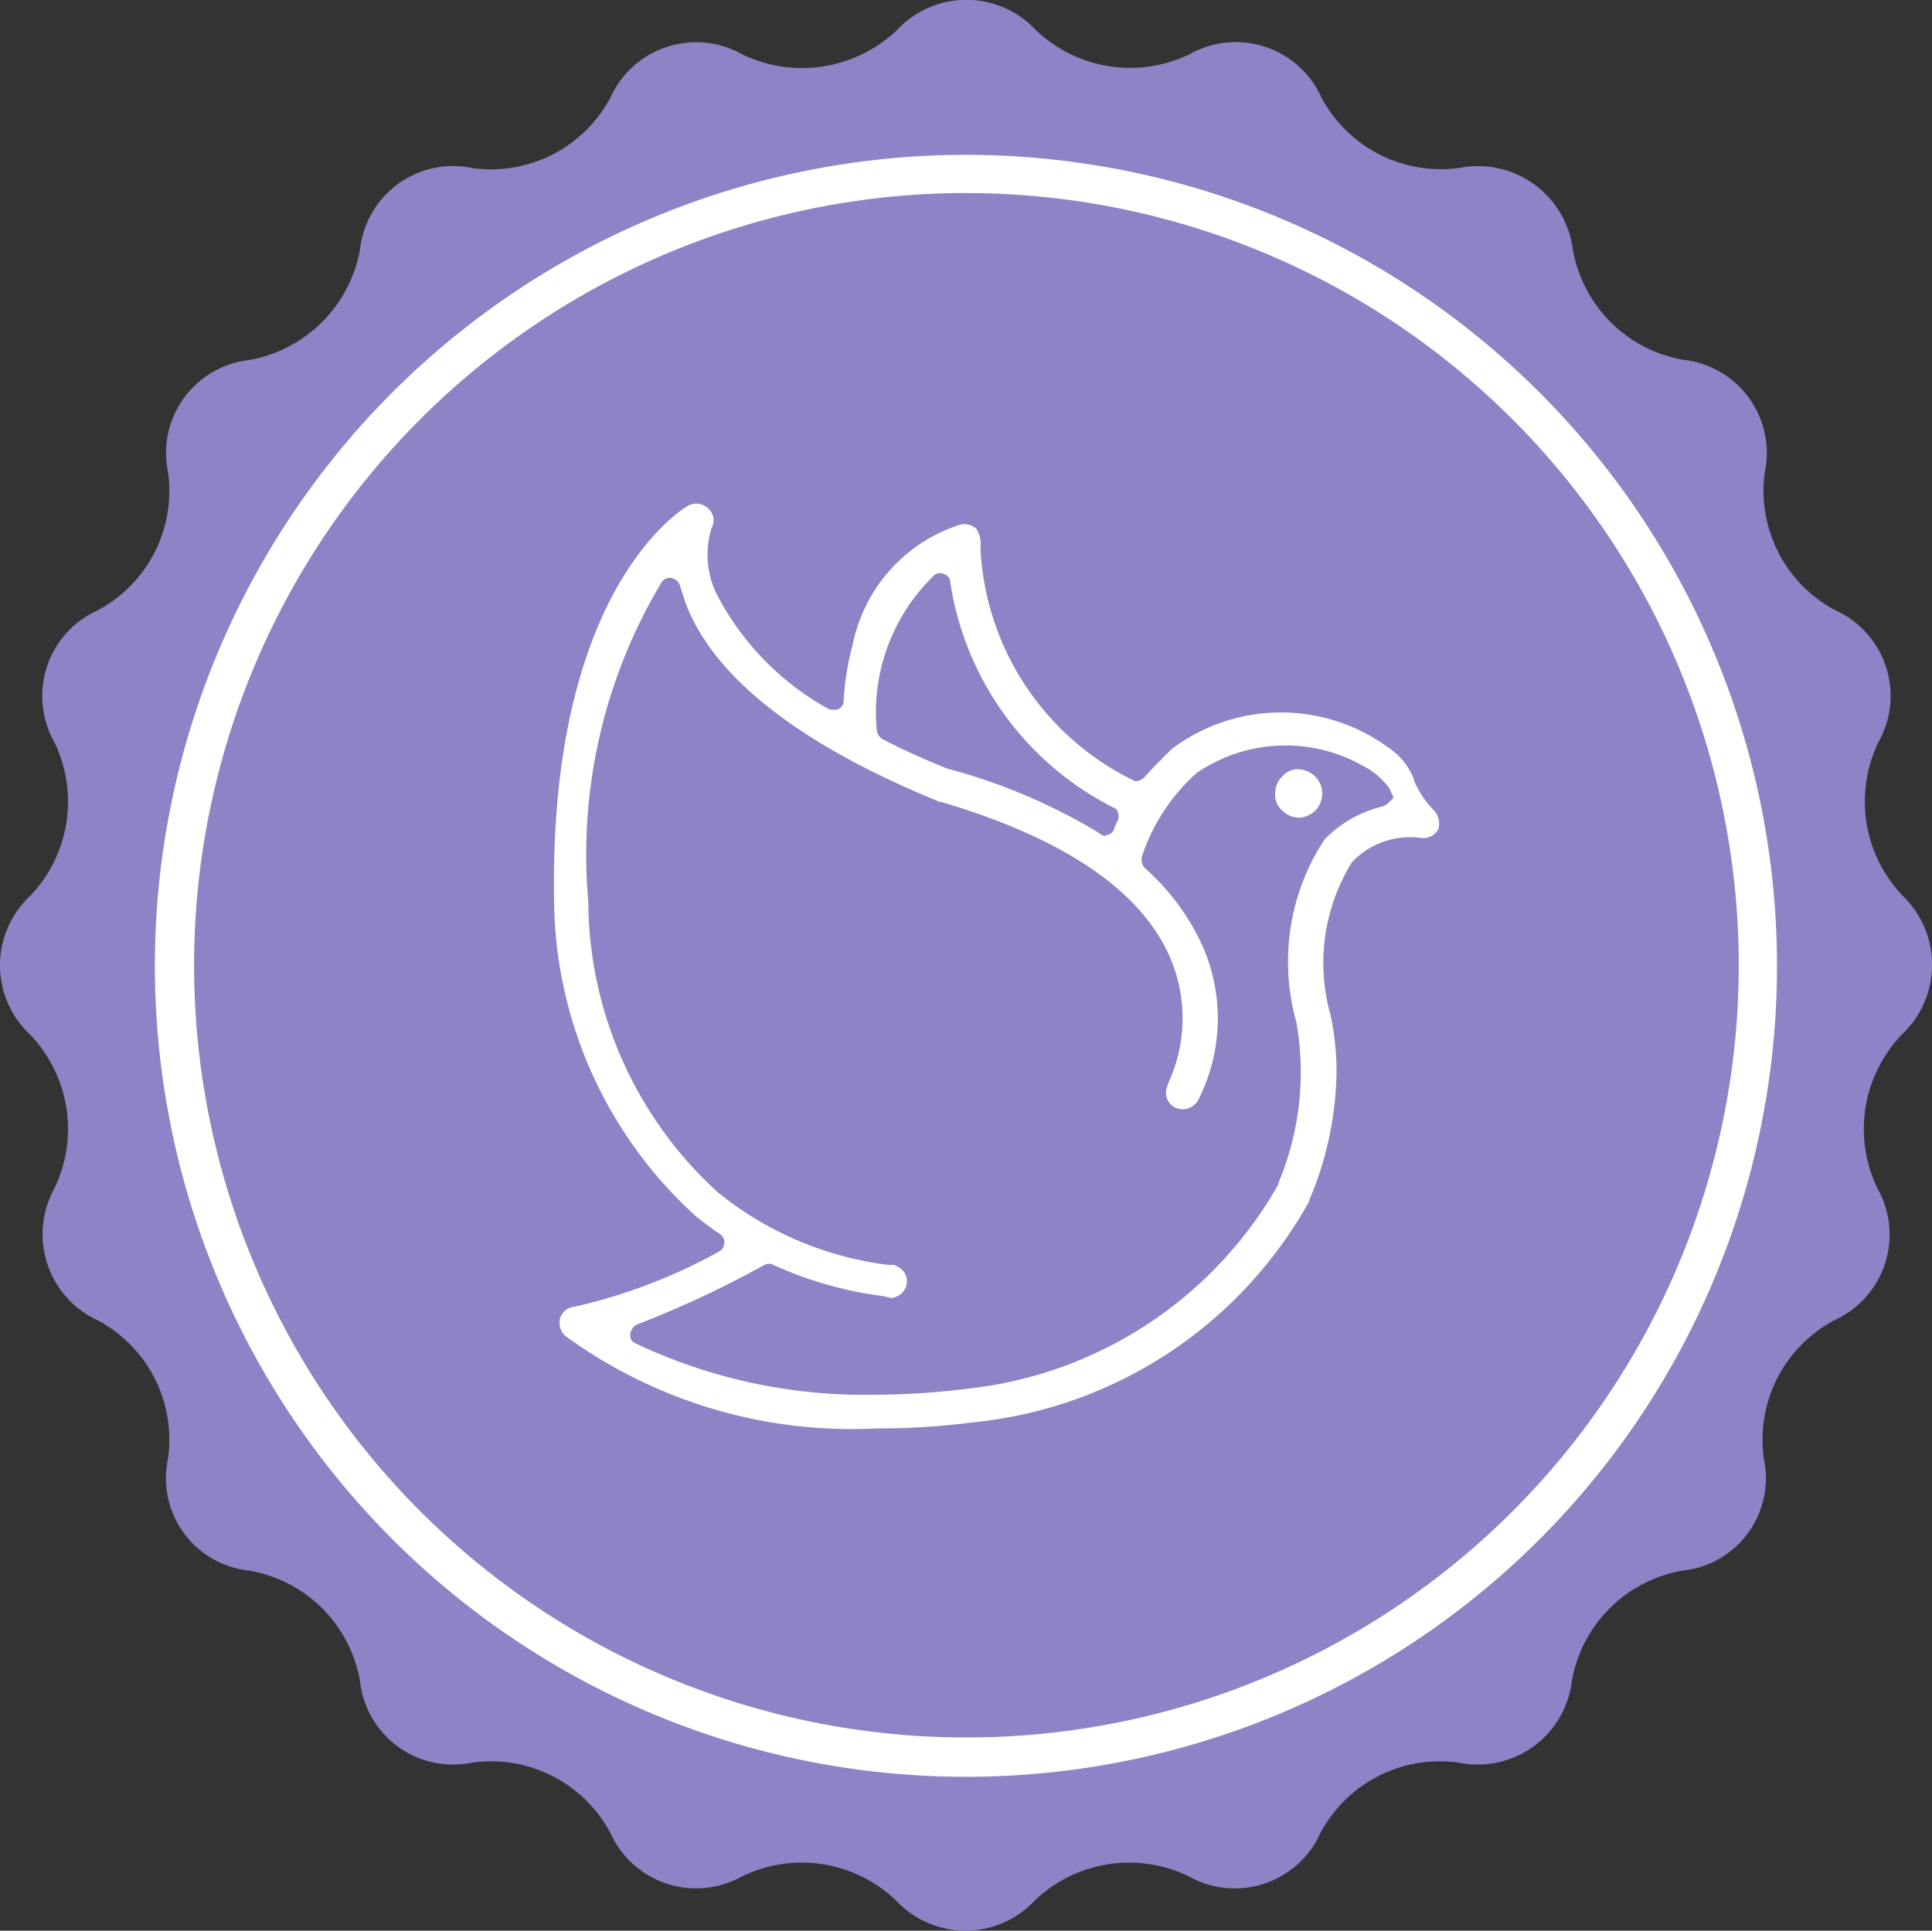
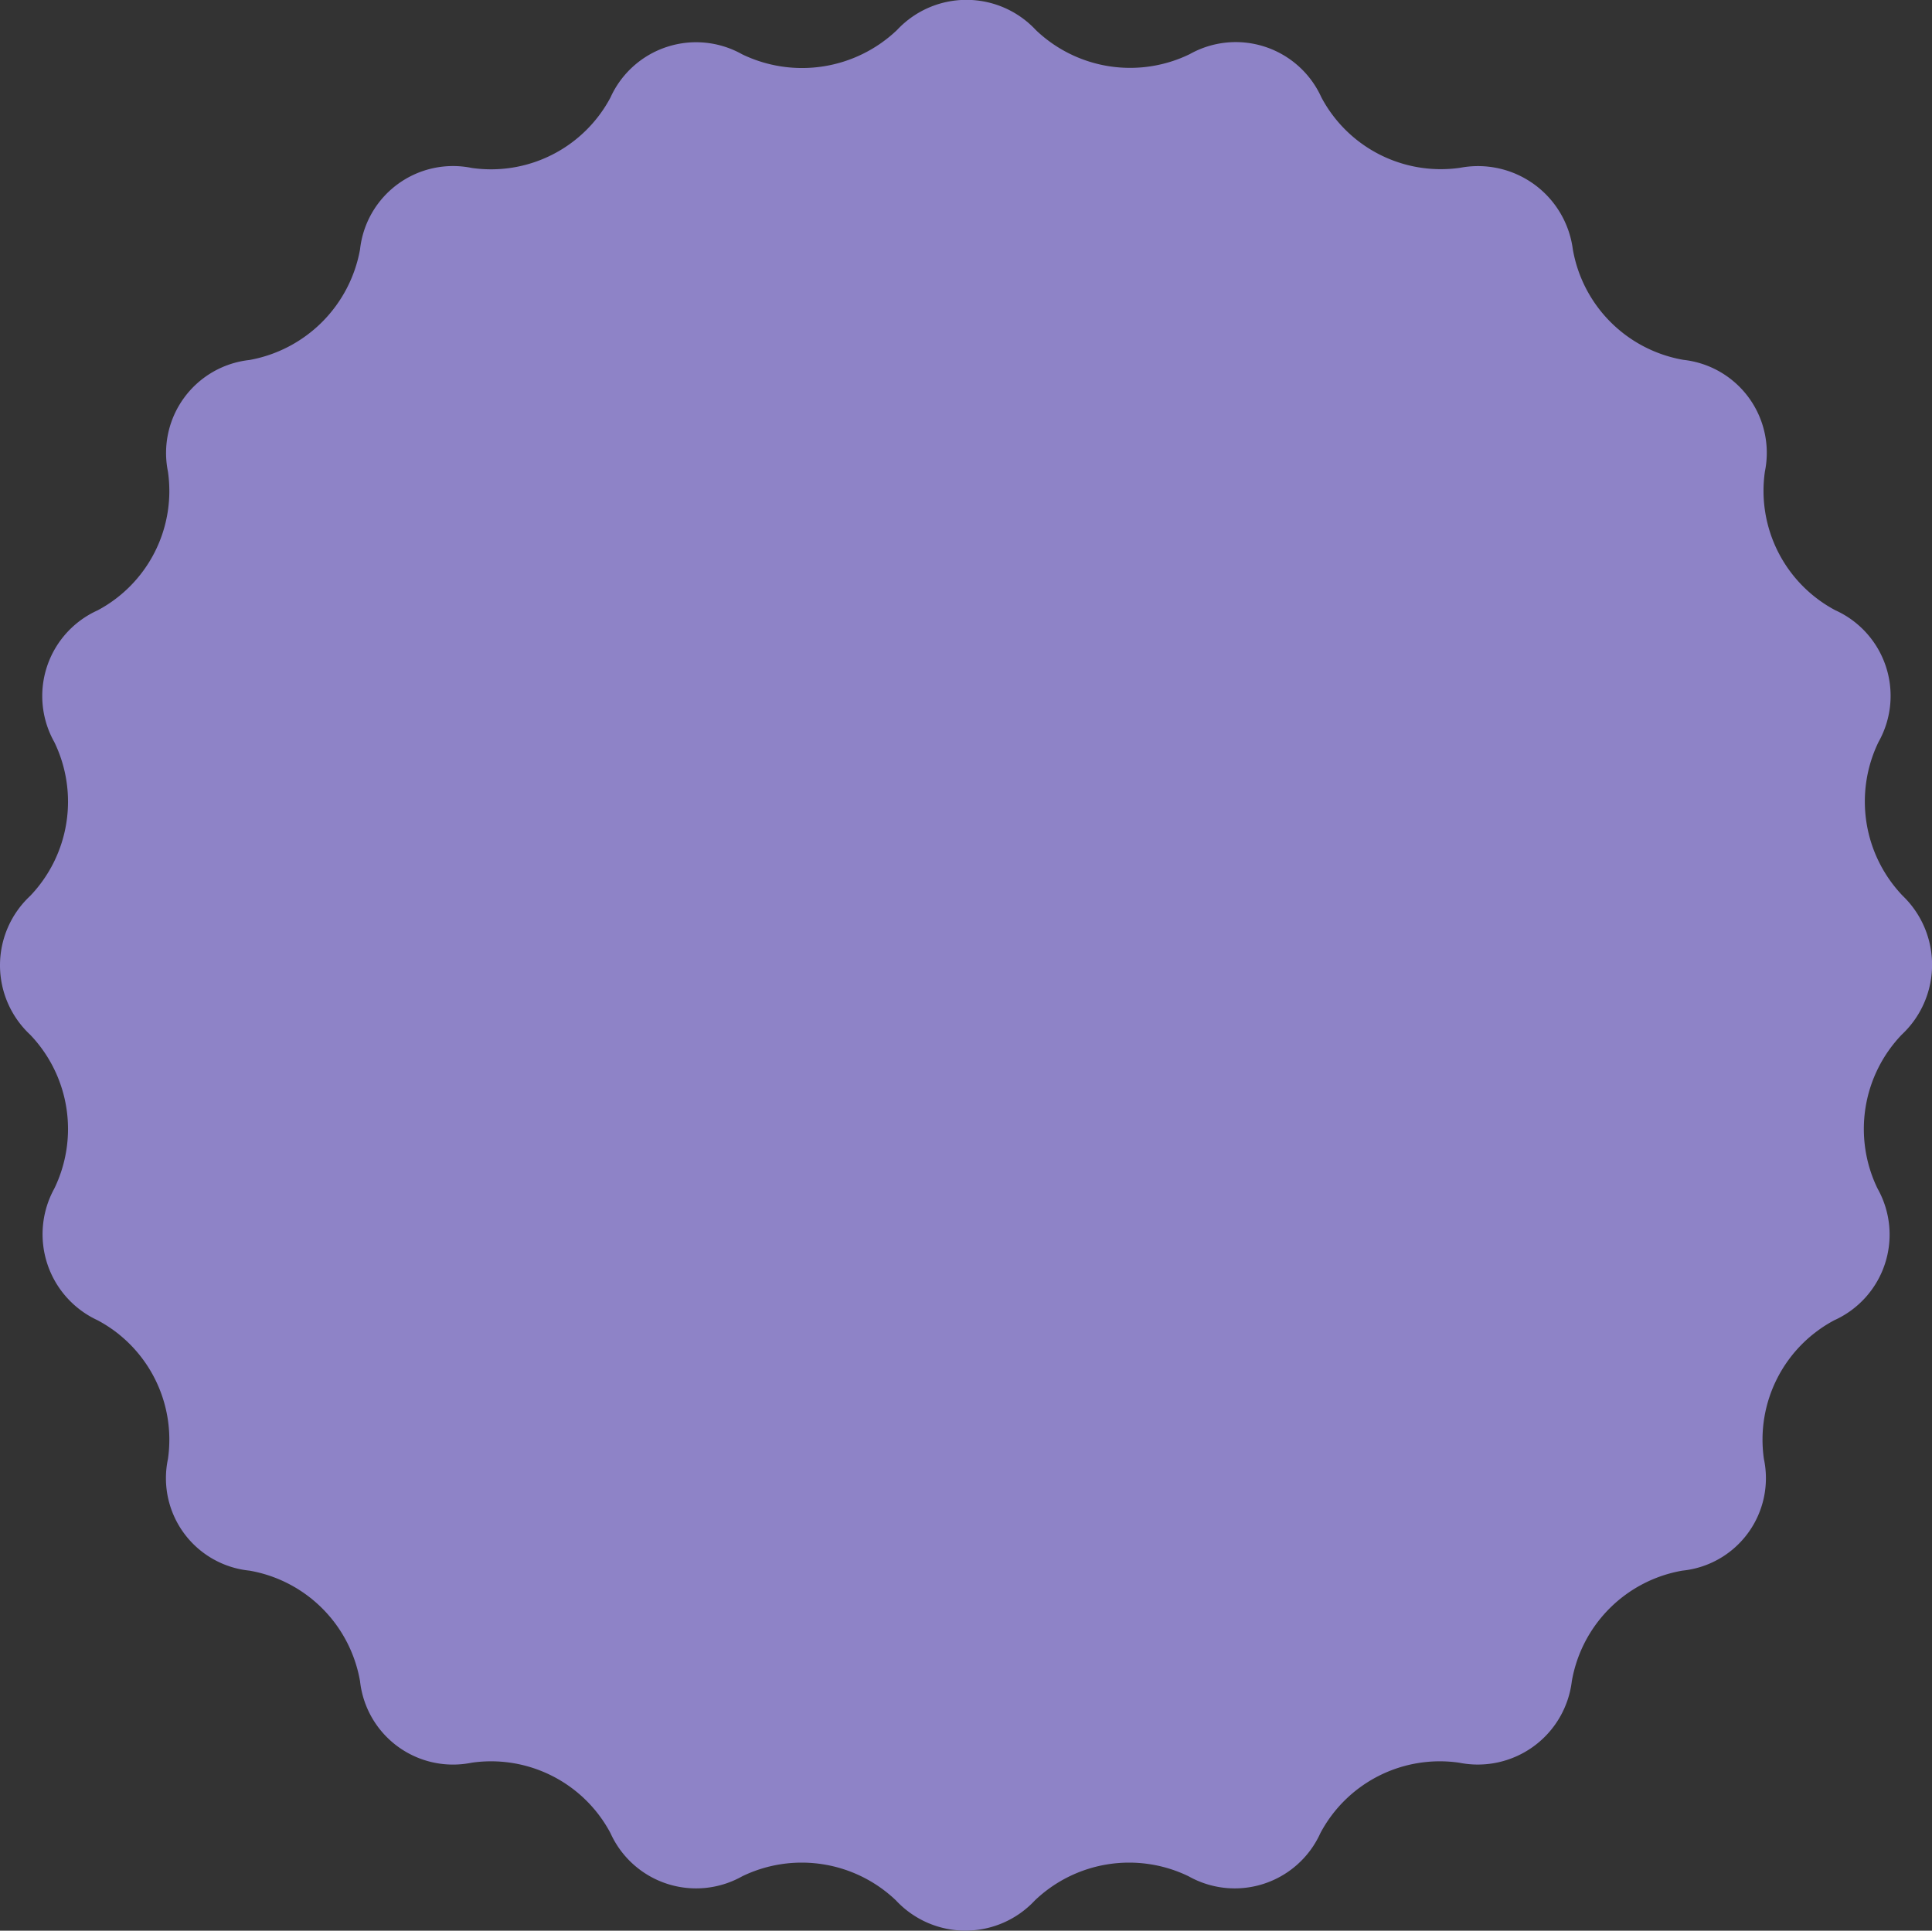
<svg xmlns="http://www.w3.org/2000/svg" width="27.034" height="27.019" viewBox="0 0 27.034 27.019">
  <rect x="0" y="0" width="27.034" height="27.019" fill="#333333" stroke="none" />
  <g id="使命" transform="translate(-19.968 -20.48)">
    <path id="路径_458" data-name="路径 458" d="M46.578,34.96a1.908,1.908,0,0,0-.338,2.153,1.315,1.315,0,0,1-.605,1.843,1.892,1.892,0,0,0-.985,1.942,1.3,1.3,0,0,1-1.14,1.562,1.9,1.9,0,0,0-1.548,1.548,1.325,1.325,0,0,1-1.576,1.14,1.892,1.892,0,0,0-1.942.985,1.315,1.315,0,0,1-1.843.605,1.908,1.908,0,0,0-2.153.338,1.328,1.328,0,0,1-1.942,0,1.908,1.908,0,0,0-2.153-.338,1.315,1.315,0,0,1-1.843-.605,1.892,1.892,0,0,0-1.942-.985,1.309,1.309,0,0,1-1.562-1.14,1.9,1.9,0,0,0-1.548-1.548,1.3,1.3,0,0,1-1.14-1.562,1.892,1.892,0,0,0-.985-1.942,1.326,1.326,0,0,1-.605-1.843,1.908,1.908,0,0,0-.338-2.153,1.328,1.328,0,0,1,0-1.942,1.908,1.908,0,0,0,.338-2.153,1.315,1.315,0,0,1,.605-1.843,1.892,1.892,0,0,0,.985-1.942,1.309,1.309,0,0,1,1.14-1.562,1.917,1.917,0,0,0,1.548-1.548,1.309,1.309,0,0,1,1.562-1.14,1.892,1.892,0,0,0,1.942-.985,1.315,1.315,0,0,1,1.843-.605A1.926,1.926,0,0,0,32.52,20.9a1.328,1.328,0,0,1,1.942,0,1.908,1.908,0,0,0,2.153.338,1.315,1.315,0,0,1,1.843.605,1.892,1.892,0,0,0,1.942.985,1.338,1.338,0,0,1,1.576,1.14,1.9,1.9,0,0,0,1.548,1.548,1.309,1.309,0,0,1,1.14,1.562,1.892,1.892,0,0,0,.985,1.942,1.315,1.315,0,0,1,.605,1.843,1.908,1.908,0,0,0,.338,2.153A1.339,1.339,0,0,1,46.578,34.96Z" fill="#8e83c7" />
-     <path id="路径_459" data-name="路径 459" d="M110.67,122.026a11.349,11.349,0,1,1,11.342-11.356A11.345,11.345,0,0,1,110.67,122.026Zm0-22.164a10.807,10.807,0,1,0,10.807,10.807A10.81,10.81,0,0,0,110.67,99.863Z" transform="translate(-77.179 -76.681)" fill="#fff" />
-     <path id="路径_460" data-name="路径 460" d="M314.306,280.928a1.325,1.325,0,0,1-.267-.408v-.014a.943.943,0,0,0-.366-.45,2.542,2.542,0,0,0-3.026.028c-.155.155-.3.3-.38.394-.042.042-.113.07-.155.042a3.821,3.821,0,0,1-2.139-3.251.4.4,0,0,0-.056-.267.244.244,0,0,0-.239-.056,2.22,2.22,0,0,0-1.492,1.675,3.769,3.769,0,0,0-.127.788.125.125,0,0,1-.07.113.24.24,0,0,1-.141,0,3.88,3.88,0,0,1-1.562-1.6,1.248,1.248,0,0,1-.084-.9.052.052,0,0,1,.014-.042.22.22,0,0,0-.056-.267.24.24,0,0,0-.267-.042c-.2.113-1.956,1.295-1.886,5.53a6.031,6.031,0,0,0,1.984,4.419c.084.07.2.155.3.225l.042.028a.137.137,0,0,1,.056.127.143.143,0,0,1-.07.113,7.67,7.67,0,0,1-2.026.774.23.23,0,0,0-.2.155.252.252,0,0,0,.07.253,6.809,6.809,0,0,0,4.362,1.295,10.327,10.327,0,0,0,1.337-.084,6.07,6.07,0,0,0,4.714-3.1v-.014a4.751,4.751,0,0,0,.38-1.8,3.856,3.856,0,0,0-.084-.788,2.682,2.682,0,0,1,.3-2.139,1.123,1.123,0,0,1,.971-.338.237.237,0,0,0,.239-.127A.276.276,0,0,0,314.306,280.928Zm-6.98-3.279a.13.13,0,0,1,.141-.014.123.123,0,0,1,.084.113,4.248,4.248,0,0,0,2.28,3.152.1.1,0,0,1,.07.084.15.15,0,0,1-.014.113.686.686,0,0,0-.042.1.127.127,0,0,1-.084.084c-.014,0-.028.014-.042.014s-.056,0-.07-.028a8.092,8.092,0,0,0-2.1-.9h-.014c-.38-.155-.661-.281-.929-.422a.162.162,0,0,1-.084-.127A2.666,2.666,0,0,1,307.327,277.649Zm6.276,3.237a1.665,1.665,0,0,0-.816.464,3.117,3.117,0,0,0-.394,2.547,3.991,3.991,0,0,1-.253,2.266v.014a.043.043,0,0,1-.014.028,5.7,5.7,0,0,1-4.334,2.829,10.459,10.459,0,0,1-1.281.084,7.476,7.476,0,0,1-3.363-.718.116.116,0,0,1-.07-.141.156.156,0,0,1,.1-.127,14.4,14.4,0,0,0,1.773-.83.134.134,0,0,1,.127,0,5.313,5.313,0,0,0,1.534.436c.028,0,.042.014.056.014a.052.052,0,0,1,.042.014.241.241,0,0,0,.225-.169.229.229,0,0,0-.014-.169.248.248,0,0,0-.127-.113.014.014,0,0,1-.014-.014h-.1a4.709,4.709,0,0,1-2.378-1.013,5.537,5.537,0,0,1-1.815-4.067,7.416,7.416,0,0,1,1.027-4.475.134.134,0,0,1,.141-.056.161.161,0,0,1,.113.1c.028.084.056.183.1.3.408,1.013,1.6,1.942,3.532,2.73h.014c1.773.521,2.857,1.281,3.237,2.237a2.158,2.158,0,0,1-.056,1.717v.014a.231.231,0,0,0,.1.31.248.248,0,0,0,.324-.1,2.515,2.515,0,0,0,.084-2.111,3.235,3.235,0,0,0-.83-1.14.152.152,0,0,1-.042-.1v-.056a2.727,2.727,0,0,1,.746-1.154.014.014,0,0,0,.014-.014,2.2,2.2,0,0,1,2.322-.113,1.071,1.071,0,0,1,.352.281c.028.028.028.042.07.127a.084.084,0,0,1,.014.056C313.7,280.815,313.659,280.871,313.6,280.885Z" transform="translate(-274.286 -249.12)" fill="#fff" />
-     <path id="路径_461" data-name="路径 461" d="M669.522,412.16a.29.29,0,0,0-.239.1.329.329,0,0,0-.1.239.29.29,0,0,0,.1.239.329.329,0,0,0,.239.1.338.338,0,0,0,0-.675Z" transform="translate(-631.372 -380.915)" fill="#fff" />
  </g>
</svg>